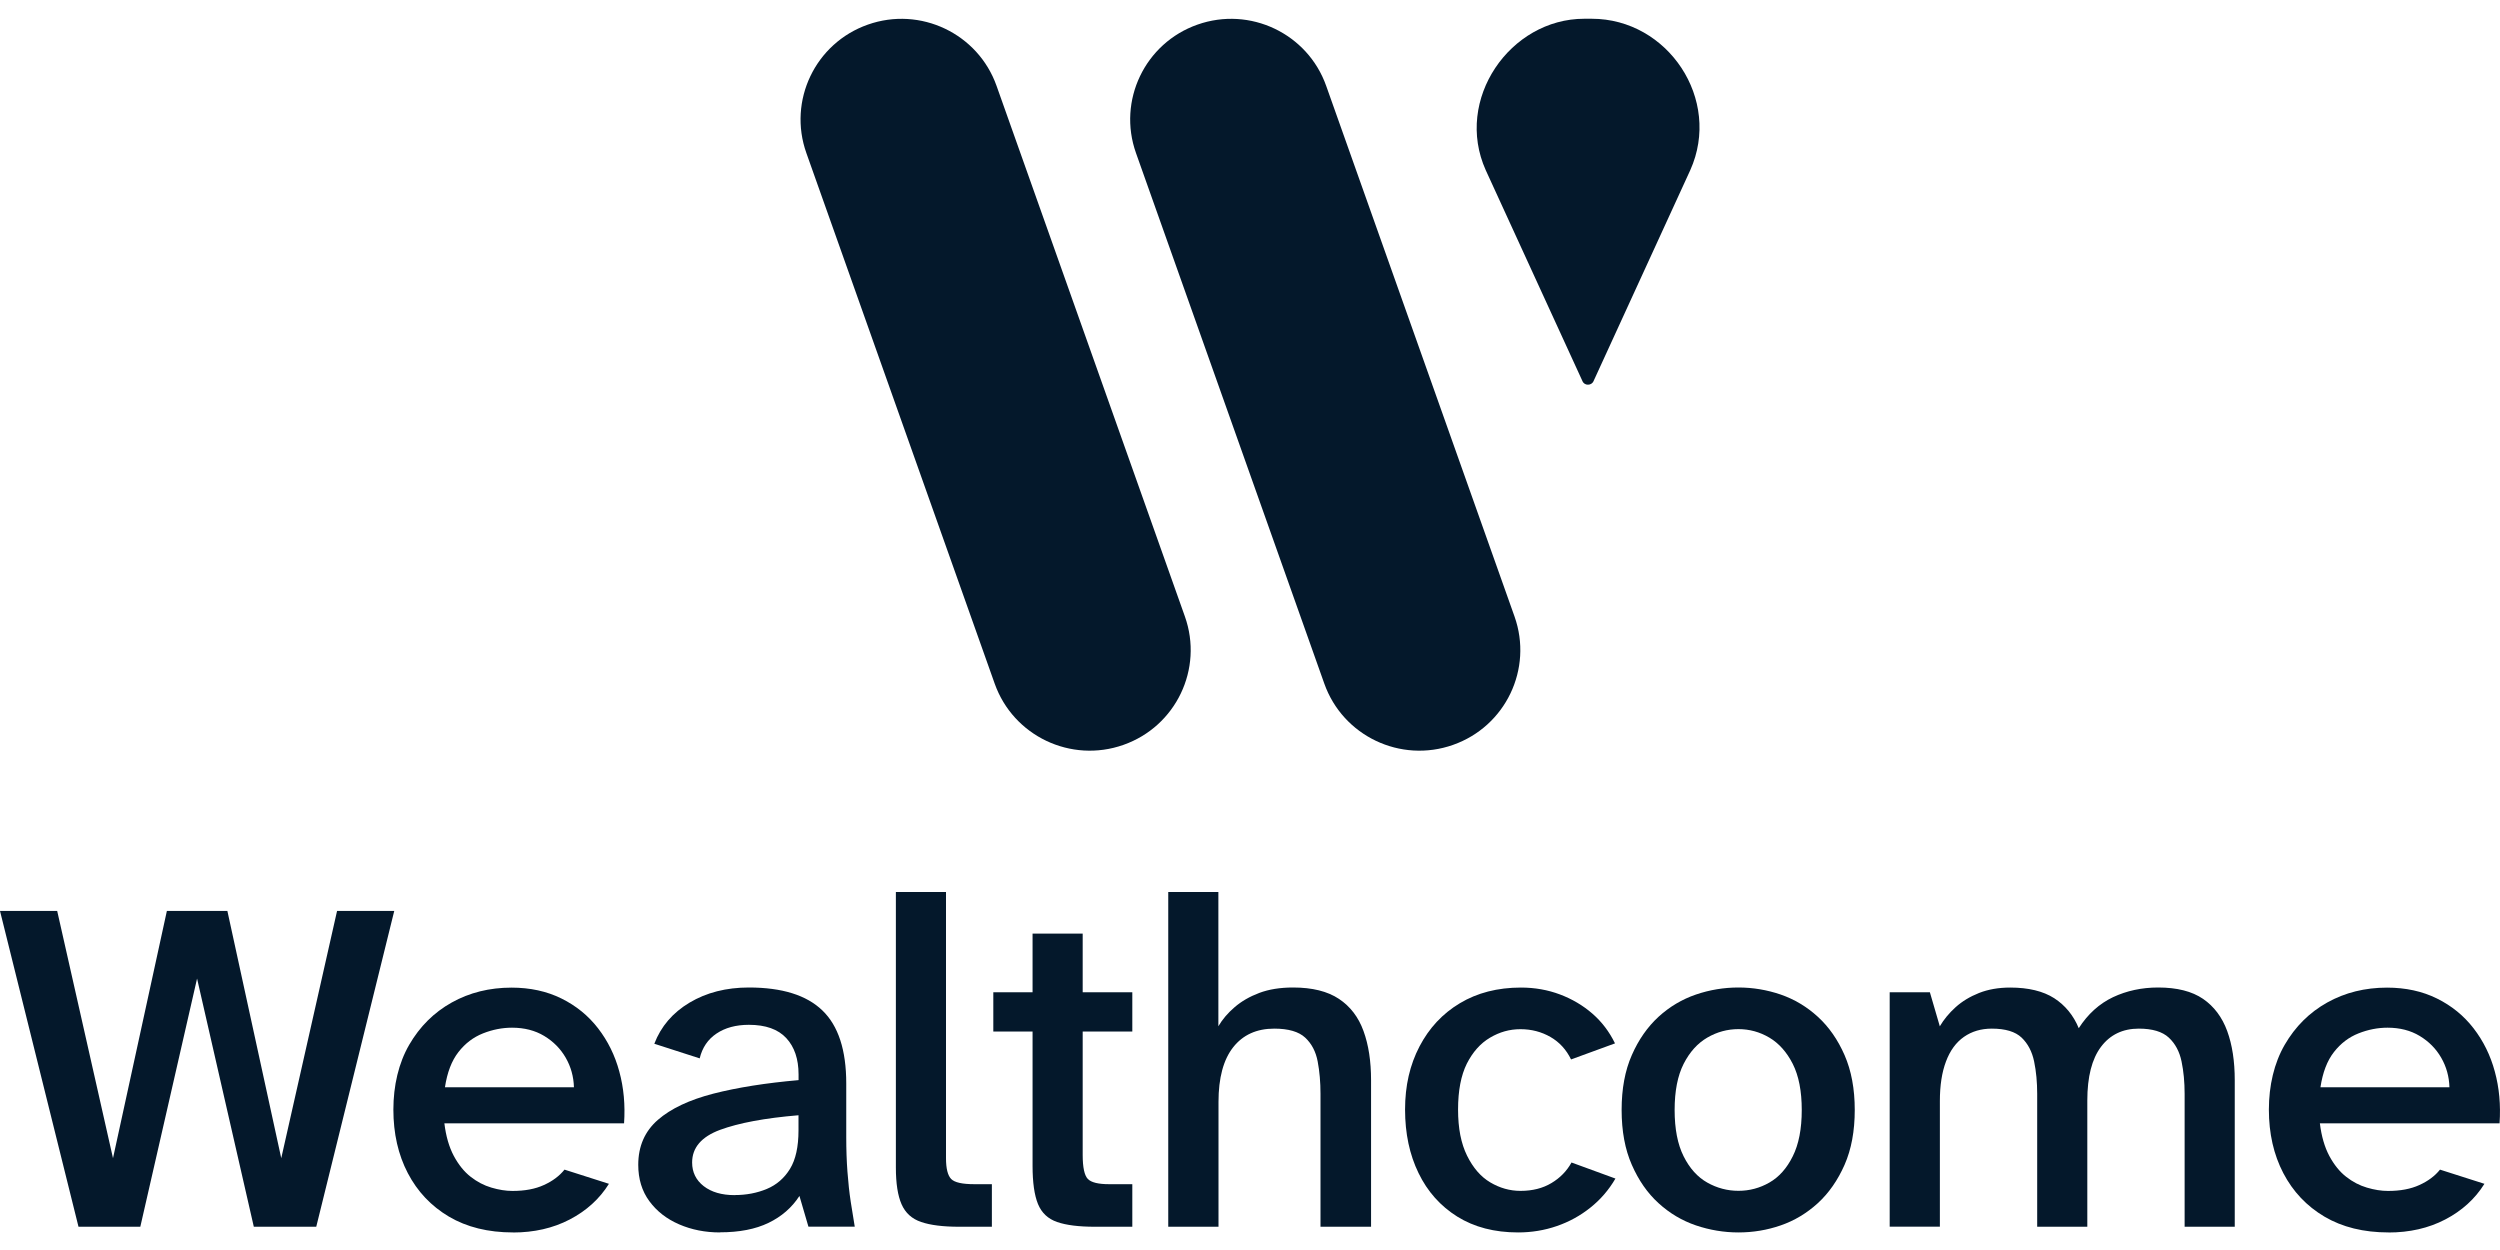
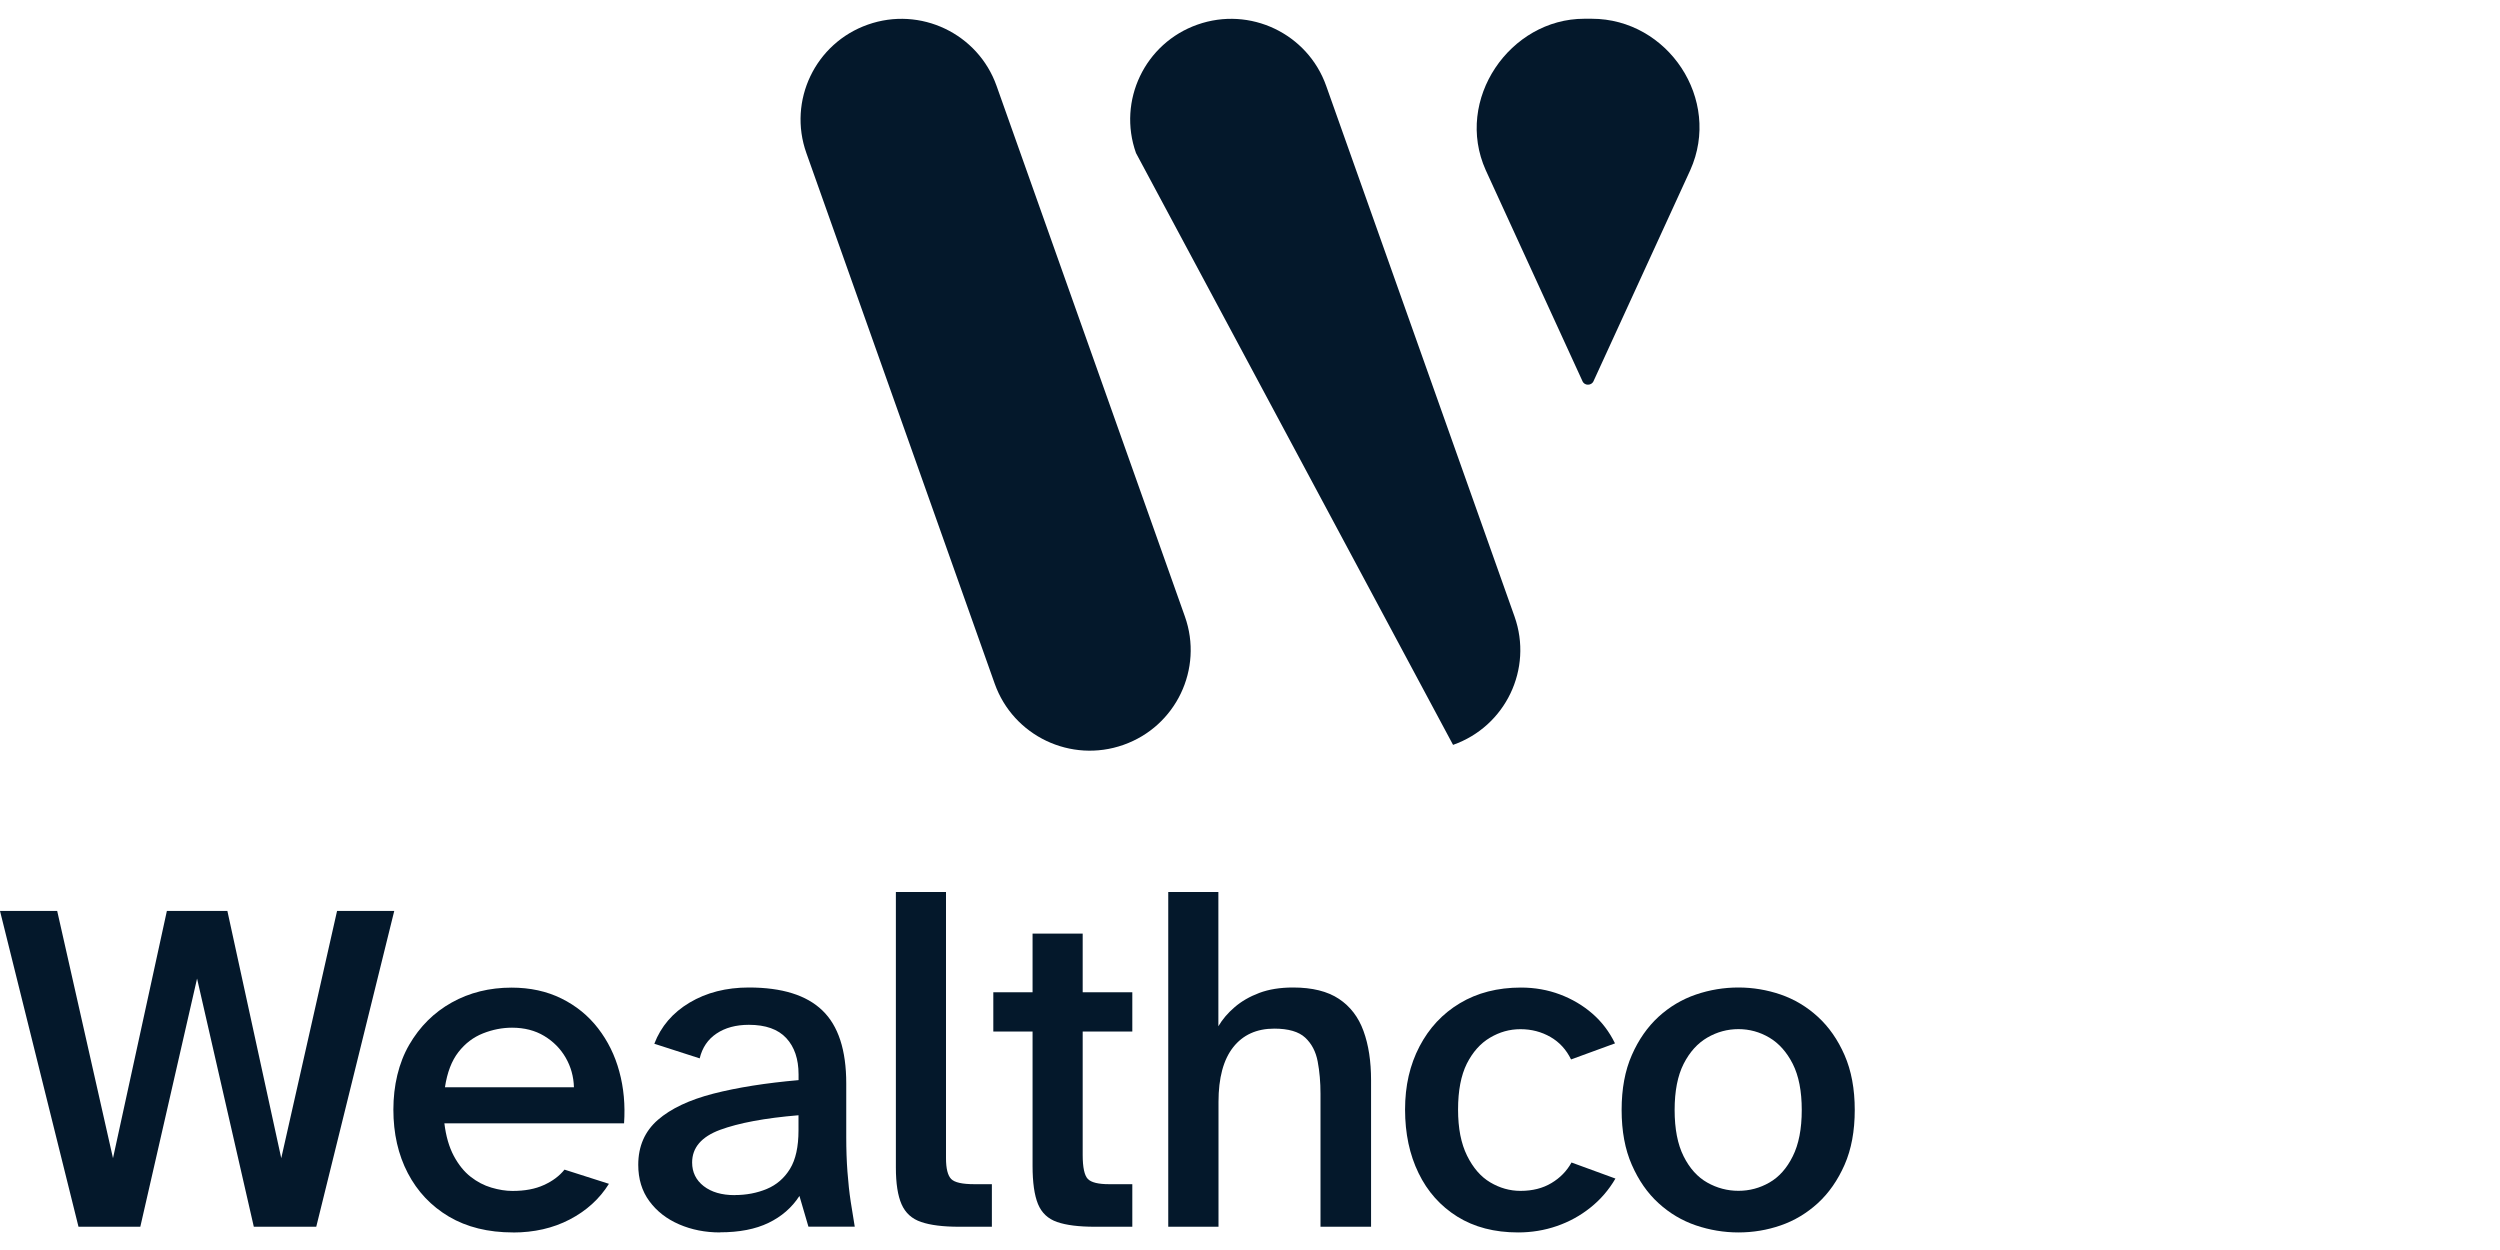
<svg xmlns="http://www.w3.org/2000/svg" width="800" height="400" viewBox="0 0 800 400" fill="none">
  <path d="M25.12 392.56L0 291.5H18.3L36.16 370.62L53.4 291.5H72.76L90 370.62L107.86 291.5H126.16L101.2 392.56H81.22L63.06 313.14L44.9 392.56H25.08H25.12Z" fill="#04182B" />
  <path d="M164.16 394.38C156.2 394.38 149.36 392.68 143.66 389.32C137.96 385.94 133.58 381.3 130.5 375.4C127.42 369.5 125.88 362.72 125.88 355.06C125.88 347.4 127.56 340.18 130.94 334.34C134.32 328.5 138.86 323.98 144.56 320.8C150.26 317.62 156.64 316.04 163.7 316.04C169.64 316.04 174.98 317.2 179.66 319.52C184.36 321.84 188.26 325.02 191.38 329.06C194.5 333.1 196.78 337.7 198.18 342.9C199.6 348.1 200.1 353.62 199.7 359.46H142.2C142.7 363.6 143.72 367.08 145.22 369.9C146.74 372.72 148.52 374.94 150.6 376.56C152.66 378.18 154.88 379.34 157.26 380.04C159.62 380.74 161.88 381.1 164 381.1C167.94 381.1 171.28 380.48 174.06 379.2C176.84 377.94 179.02 376.3 180.64 374.28L194.86 378.82C191.84 383.66 187.64 387.46 182.3 390.24C176.96 393.02 170.9 394.4 164.14 394.4L164.16 394.38ZM142.36 347.92H183.66C183.56 344.5 182.68 341.34 181.02 338.46C179.36 335.58 177.06 333.26 174.14 331.5C171.22 329.74 167.78 328.86 163.86 328.86C160.74 328.86 157.64 329.46 154.56 330.68C151.48 331.9 148.86 333.88 146.7 336.66C144.52 339.44 143.1 343.2 142.38 347.94L142.36 347.92Z" fill="#04182B" />
  <path d="M230.42 394.38C225.68 394.38 221.32 393.52 217.34 391.8C213.36 390.08 210.18 387.62 207.8 384.38C205.42 381.16 204.24 377.26 204.24 372.74C204.24 366.8 206.34 362 210.52 358.36C214.7 354.72 220.64 351.94 228.3 349.96C235.96 348 245.04 346.56 255.54 345.64V343.82C255.54 338.88 254.22 335 251.6 332.18C248.98 329.36 245 327.94 239.64 327.94C235.5 327.94 232.04 328.88 229.28 330.74C226.5 332.6 224.72 335.26 223.9 338.68L209.38 334C211.5 328.46 215.26 324.06 220.66 320.84C226.06 317.62 232.38 316 239.64 316C250.24 316 258.08 318.44 263.16 323.34C268.26 328.24 270.8 336.02 270.8 346.72V363.96C270.8 367.8 270.92 371.44 271.18 374.92C271.44 378.4 271.78 381.62 272.24 384.6C272.7 387.58 273.12 390.22 273.52 392.54H258.7L255.82 382.7C253.4 386.44 250.1 389.3 245.92 391.32C241.74 393.34 236.56 394.34 230.42 394.34V394.38ZM235.1 382.42C238.84 382.42 242.26 381.76 245.38 380.46C248.5 379.16 250.98 377 252.8 374.04C254.62 371.06 255.52 366.96 255.52 361.72V356.88C244.72 357.78 236.36 359.36 230.4 361.56C224.44 363.78 221.48 367.26 221.48 372C221.48 375.12 222.72 377.64 225.18 379.56C227.66 381.48 230.96 382.44 235.08 382.44L235.1 382.42Z" fill="#04182B" />
  <path d="M306.96 392.56C301.82 392.56 297.76 392.06 294.78 391.04C291.8 390.04 289.72 388.14 288.5 385.36C287.28 382.58 286.68 378.68 286.68 373.64V285.44H302.72V370.62C302.72 373.94 303.28 376.16 304.38 377.28C305.48 378.4 307.96 378.94 311.8 378.94H317.4V392.56H306.96Z" fill="#04182B" />
  <path d="M350.38 392.56C345.24 392.56 341.2 392.06 338.28 391.04C335.36 390.04 333.32 388.12 332.16 385.3C331 382.48 330.42 378.4 330.42 373.04V330.08H317.86V317.52H330.42V298.76H346.46V317.52H362.34V330.08H346.46V369.56C346.46 373.6 347.02 376.16 348.12 377.28C349.22 378.4 351.5 378.94 354.92 378.94H362.34V392.56H350.38Z" fill="#04182B" />
  <path d="M373.84 392.56V285.44H389.88V328.4C391.18 326.18 392.92 324.14 395.1 322.28C397.26 320.42 399.88 318.9 402.96 317.74C406.04 316.58 409.64 316 413.78 316C419.94 316 424.82 317.22 428.46 319.64C432.1 322.06 434.72 325.5 436.32 329.92C437.94 334.36 438.74 339.6 438.74 345.66V392.56H422.56V350.04C422.56 346.3 422.26 342.86 421.66 339.68C421.06 336.5 419.72 333.96 417.66 332.04C415.6 330.12 412.28 329.16 407.76 329.16C402.12 329.16 397.72 331.16 394.6 335.14C391.48 339.12 389.92 344.94 389.92 352.62V392.56H373.84Z" fill="#04182B" />
  <path d="M485.78 394.38C478.22 394.38 471.74 392.68 466.34 389.32C460.94 385.94 456.8 381.3 453.94 375.4C451.06 369.5 449.62 362.72 449.62 355.06C449.62 347.4 451.16 340.76 454.24 334.86C457.32 328.96 461.62 324.34 467.18 321.02C472.72 317.7 479.24 316.02 486.7 316.02C491.14 316.02 495.3 316.76 499.18 318.22C503.06 319.68 506.52 321.72 509.54 324.34C512.56 326.96 514.98 330.14 516.8 333.88L502.74 339.02C501.22 335.9 499.04 333.5 496.16 331.84C493.28 330.18 490.08 329.34 486.56 329.34C483.04 329.34 479.88 330.24 476.8 332.06C473.72 333.88 471.26 336.66 469.38 340.38C467.52 344.12 466.58 349 466.58 355.06C466.58 361.12 467.54 365.92 469.46 369.82C471.38 373.7 473.84 376.56 476.88 378.36C479.92 380.16 483.14 381.08 486.56 381.08C490.4 381.08 493.7 380.24 496.46 378.58C499.24 376.92 501.38 374.72 502.88 372L516.94 377.14C514.82 380.78 512.14 383.88 508.92 386.44C505.7 389.02 502.12 390.98 498.18 392.34C494.24 393.7 490.1 394.38 485.78 394.38Z" fill="#04182B" />
  <path d="M556.3 394.38C551.66 394.38 547.12 393.62 542.68 392.12C538.24 390.6 534.26 388.24 530.72 385C527.18 381.78 524.34 377.68 522.18 372.74C520 367.8 518.92 361.94 518.92 355.18C518.92 348.42 520 342.58 522.18 337.64C524.34 332.7 527.2 328.62 530.72 325.38C534.24 322.16 538.24 319.78 542.68 318.26C547.12 316.74 551.66 316 556.3 316C560.94 316 565.46 316.76 569.84 318.26C574.22 319.78 578.18 322.14 581.72 325.38C585.24 328.6 588.1 332.7 590.26 337.64C592.42 342.58 593.52 348.44 593.52 355.18C593.52 361.92 592.44 367.78 590.26 372.74C588.08 377.68 585.24 381.76 581.72 385C578.18 388.22 574.24 390.6 569.84 392.12C565.46 393.64 560.94 394.38 556.3 394.38ZM556.3 381.06C559.82 381.06 563.14 380.18 566.2 378.42C569.28 376.66 571.78 373.86 573.68 370.02C575.6 366.18 576.56 361.24 576.56 355.2C576.56 349.16 575.6 344.24 573.68 340.44C571.76 336.66 569.26 333.86 566.2 332.04C563.12 330.22 559.82 329.32 556.3 329.32C552.78 329.32 549.44 330.22 546.32 332.04C543.2 333.86 540.68 336.66 538.76 340.44C536.84 344.22 535.88 349.14 535.88 355.2C535.88 361.26 536.84 366.2 538.76 370.02C540.68 373.86 543.2 376.66 546.32 378.42C549.44 380.18 552.78 381.06 556.3 381.06Z" fill="#04182B" />
-   <path d="M604.7 392.56V317.52H617.56L620.74 328.42C622.04 326.2 623.74 324.16 625.8 322.3C627.86 320.44 630.36 318.92 633.28 317.76C636.2 316.6 639.54 316.02 643.26 316.02C649.1 316.02 653.8 317.16 657.34 319.42C660.86 321.7 663.5 324.9 665.2 329.02C668.12 324.48 671.78 321.18 676.16 319.1C680.54 317.04 685.36 316 690.6 316C696.66 316 701.44 317.22 704.98 319.64C708.5 322.06 711.08 325.5 712.7 329.92C714.32 334.36 715.12 339.6 715.12 345.66V392.56H699.08V350.04C699.08 346.3 698.76 342.86 698.1 339.68C697.44 336.5 696.08 333.96 694.02 332.04C691.96 330.12 688.74 329.16 684.42 329.16C679.28 329.16 675.24 331.1 672.32 334.98C669.4 338.86 667.94 344.58 667.94 352.16V392.56H651.9V350.04C651.9 346.3 651.58 342.86 650.92 339.68C650.26 336.5 648.92 333.96 646.92 332.04C644.9 330.12 641.72 329.16 637.38 329.16C633.94 329.16 630.98 330.04 628.46 331.8C625.94 333.56 624.02 336.18 622.72 339.66C621.4 343.14 620.76 347.36 620.76 352.3V392.54H604.72L604.7 392.56Z" fill="#04182B" />
-   <path d="M764.32 394.38C756.36 394.38 749.52 392.68 743.82 389.32C738.12 385.94 733.74 381.3 730.66 375.4C727.58 369.5 726.04 362.72 726.04 355.06C726.04 347.4 727.72 340.18 731.1 334.34C734.48 328.5 739.02 323.98 744.72 320.8C750.42 317.62 756.8 316.04 763.86 316.04C769.8 316.04 775.14 317.2 779.82 319.52C784.52 321.84 788.42 325.02 791.54 329.06C794.66 333.1 796.94 337.7 798.34 342.9C799.76 348.1 800.26 353.62 799.86 359.46H742.36C742.86 363.6 743.88 367.08 745.38 369.9C746.9 372.72 748.68 374.94 750.76 376.56C752.82 378.18 755.04 379.34 757.42 380.04C759.78 380.74 762.04 381.1 764.16 381.1C768.1 381.1 771.44 380.48 774.22 379.2C777 377.94 779.18 376.3 780.8 374.28L795.02 378.82C792 383.66 787.8 387.46 782.46 390.24C777.12 393.02 771.06 394.4 764.3 394.4L764.32 394.38ZM742.52 347.92H783.82C783.72 344.5 782.84 341.34 781.18 338.46C779.52 335.58 777.22 333.26 774.3 331.5C771.38 329.74 767.94 328.86 764.02 328.86C760.9 328.86 757.8 329.46 754.72 330.68C751.64 331.9 749.02 333.88 746.86 336.66C744.68 339.44 743.26 343.2 742.54 347.94L742.52 347.92Z" fill="#04182B" />
  <path d="M359.5 238.36C342.7 244.3 324.24 235.52 318.3 218.76L258.04 48.98C252.08 32.22 260.88 13.8 277.7 7.88C294.5 1.94 312.96 10.72 318.9 27.48L379.16 197.26C385.12 214.02 376.32 232.44 359.5 238.36Z" fill="#04182B" />
-   <path d="M464.98 238.36C448.18 244.3 429.72 235.52 423.78 218.76L363.52 48.98C357.56 32.22 366.36 13.8 383.18 7.88C399.98 1.94 418.44 10.72 424.38 27.48L484.64 197.26C490.6 214.02 481.8 232.44 464.98 238.36Z" fill="#04182B" />
+   <path d="M464.98 238.36L363.52 48.98C357.56 32.22 366.36 13.8 383.18 7.88C399.98 1.94 418.44 10.72 424.38 27.48L484.64 197.26C490.6 214.02 481.8 232.44 464.98 238.36Z" fill="#04182B" />
  <path d="M509.36 6H506.96C483.2 6 465.28 31.84 475.44 54.46L506.36 121.9C506.68 122.72 507.42 123.12 508.16 123.1C508.9 123.1 509.64 122.7 509.96 121.9L540.88 54.46C551.04 31.84 533.74 6 509.36 6Z" fill="#04182B" />
</svg>